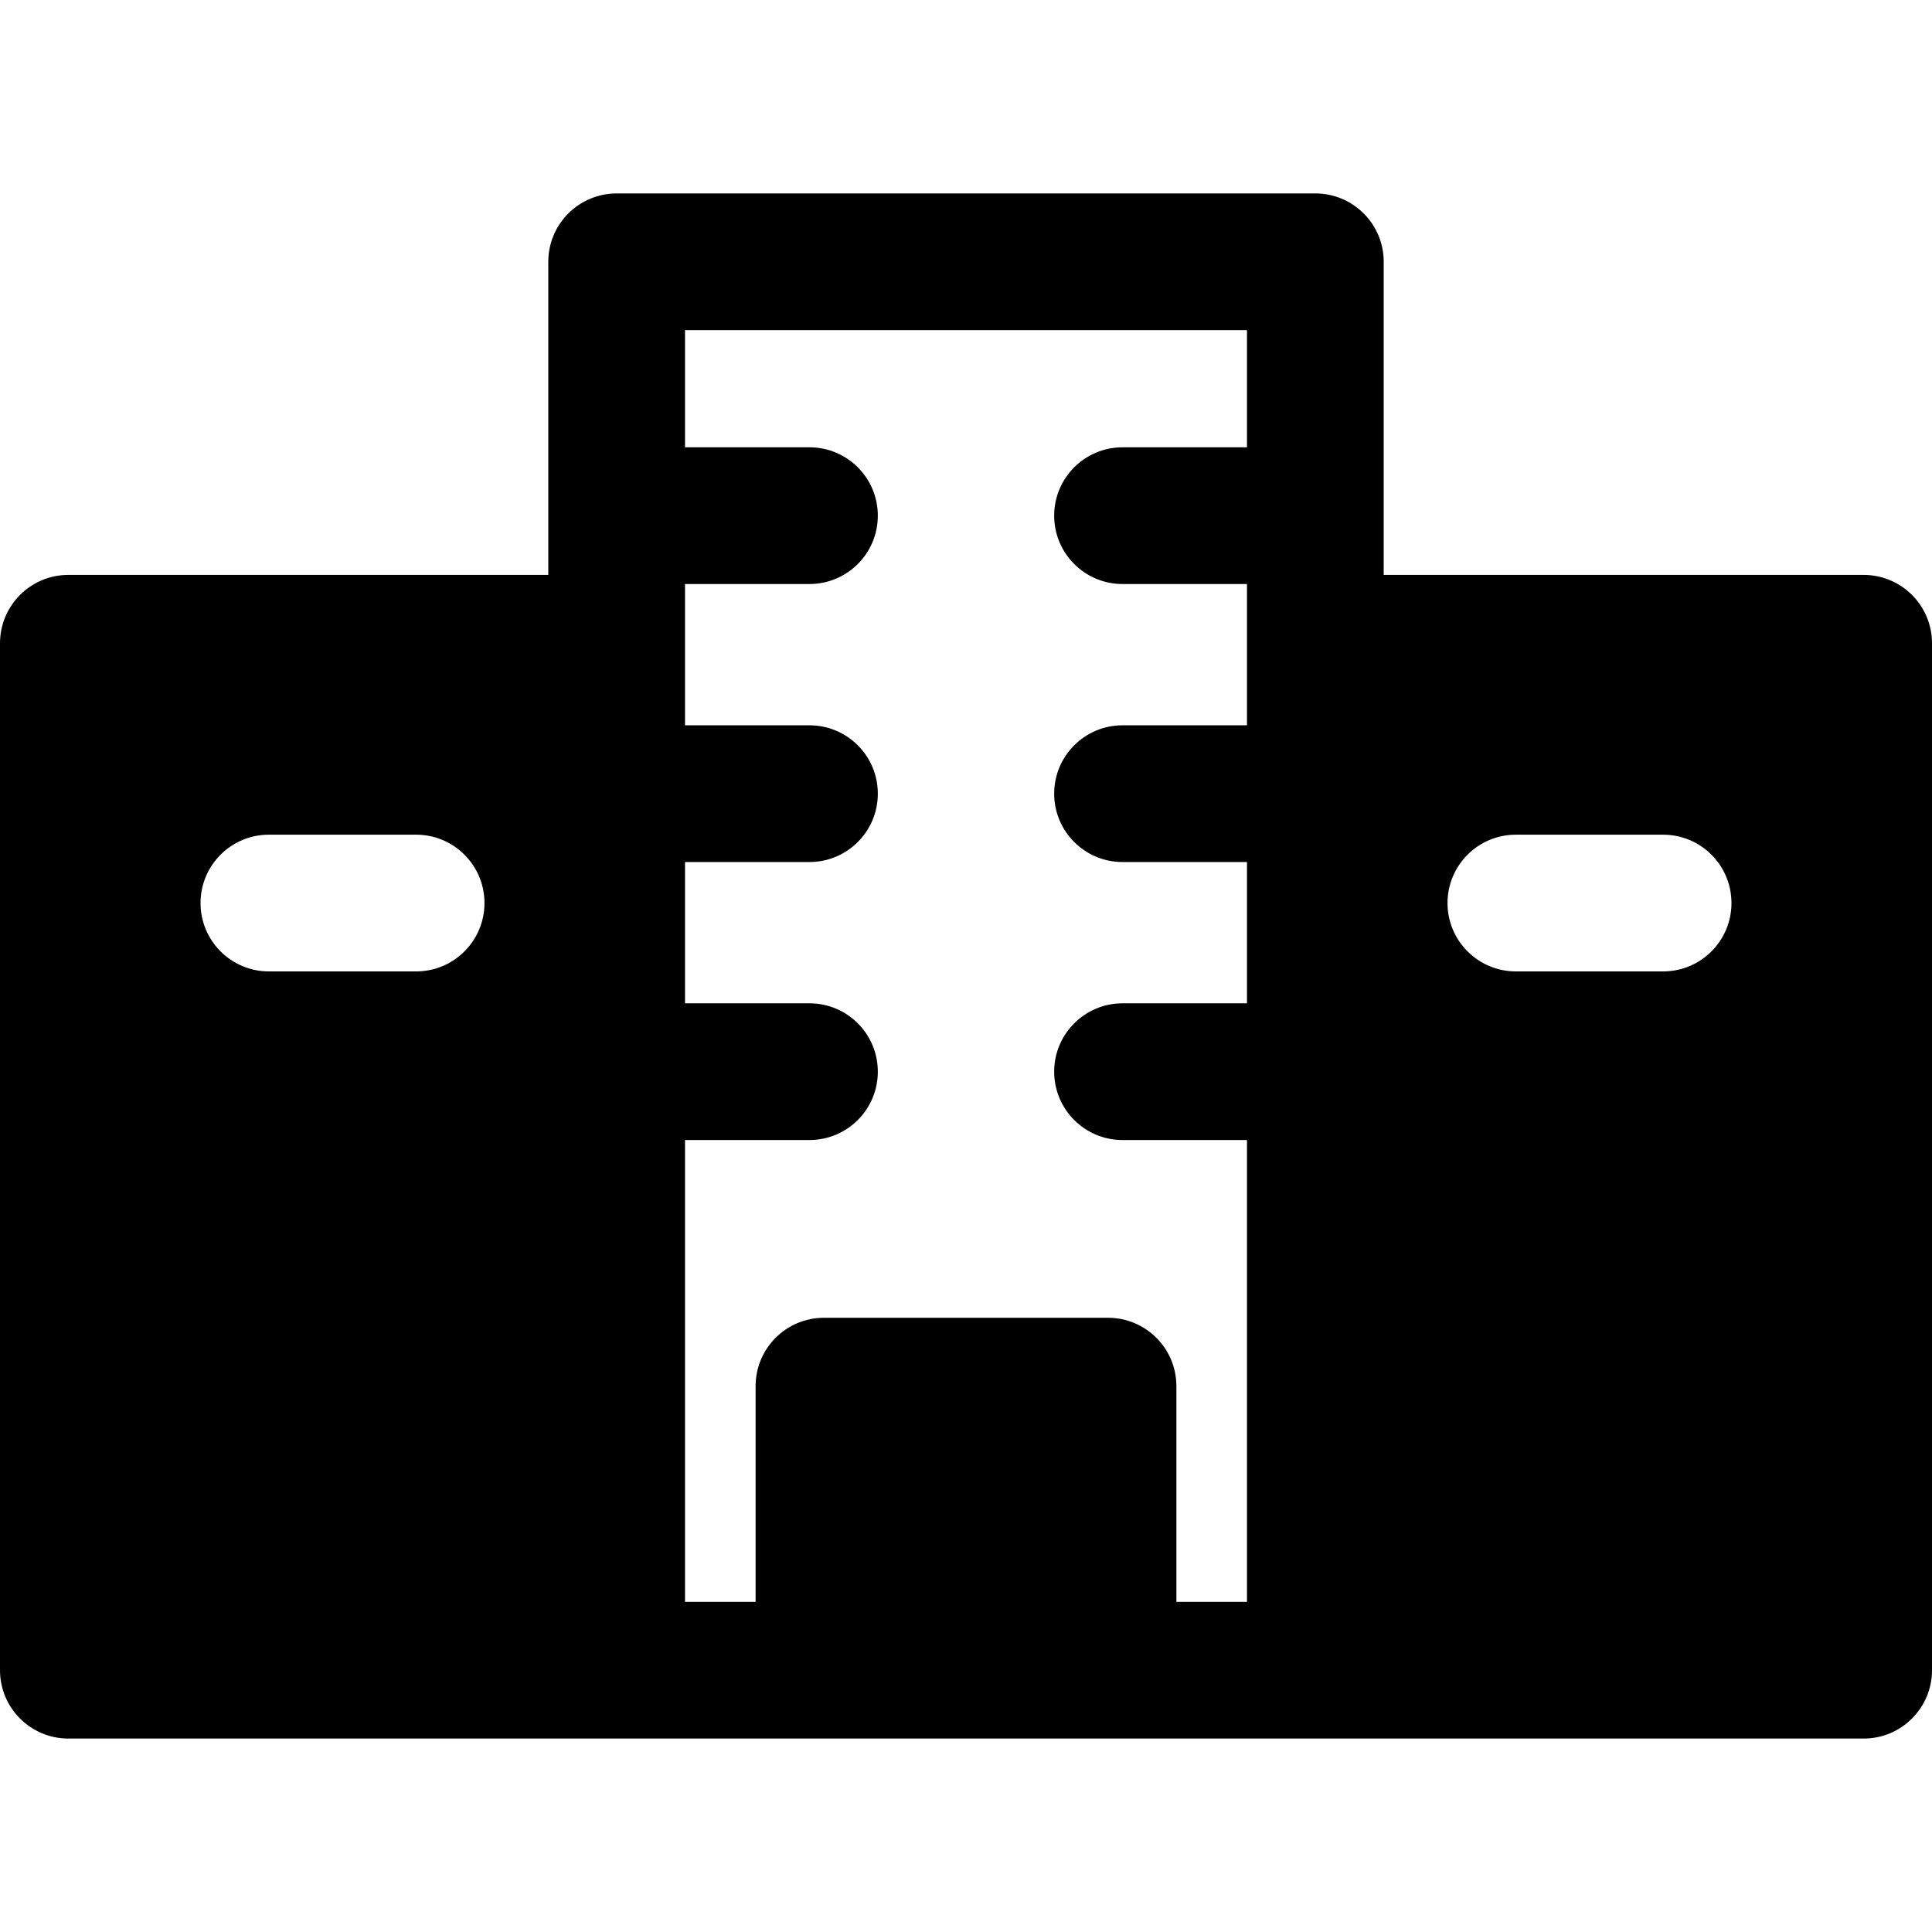
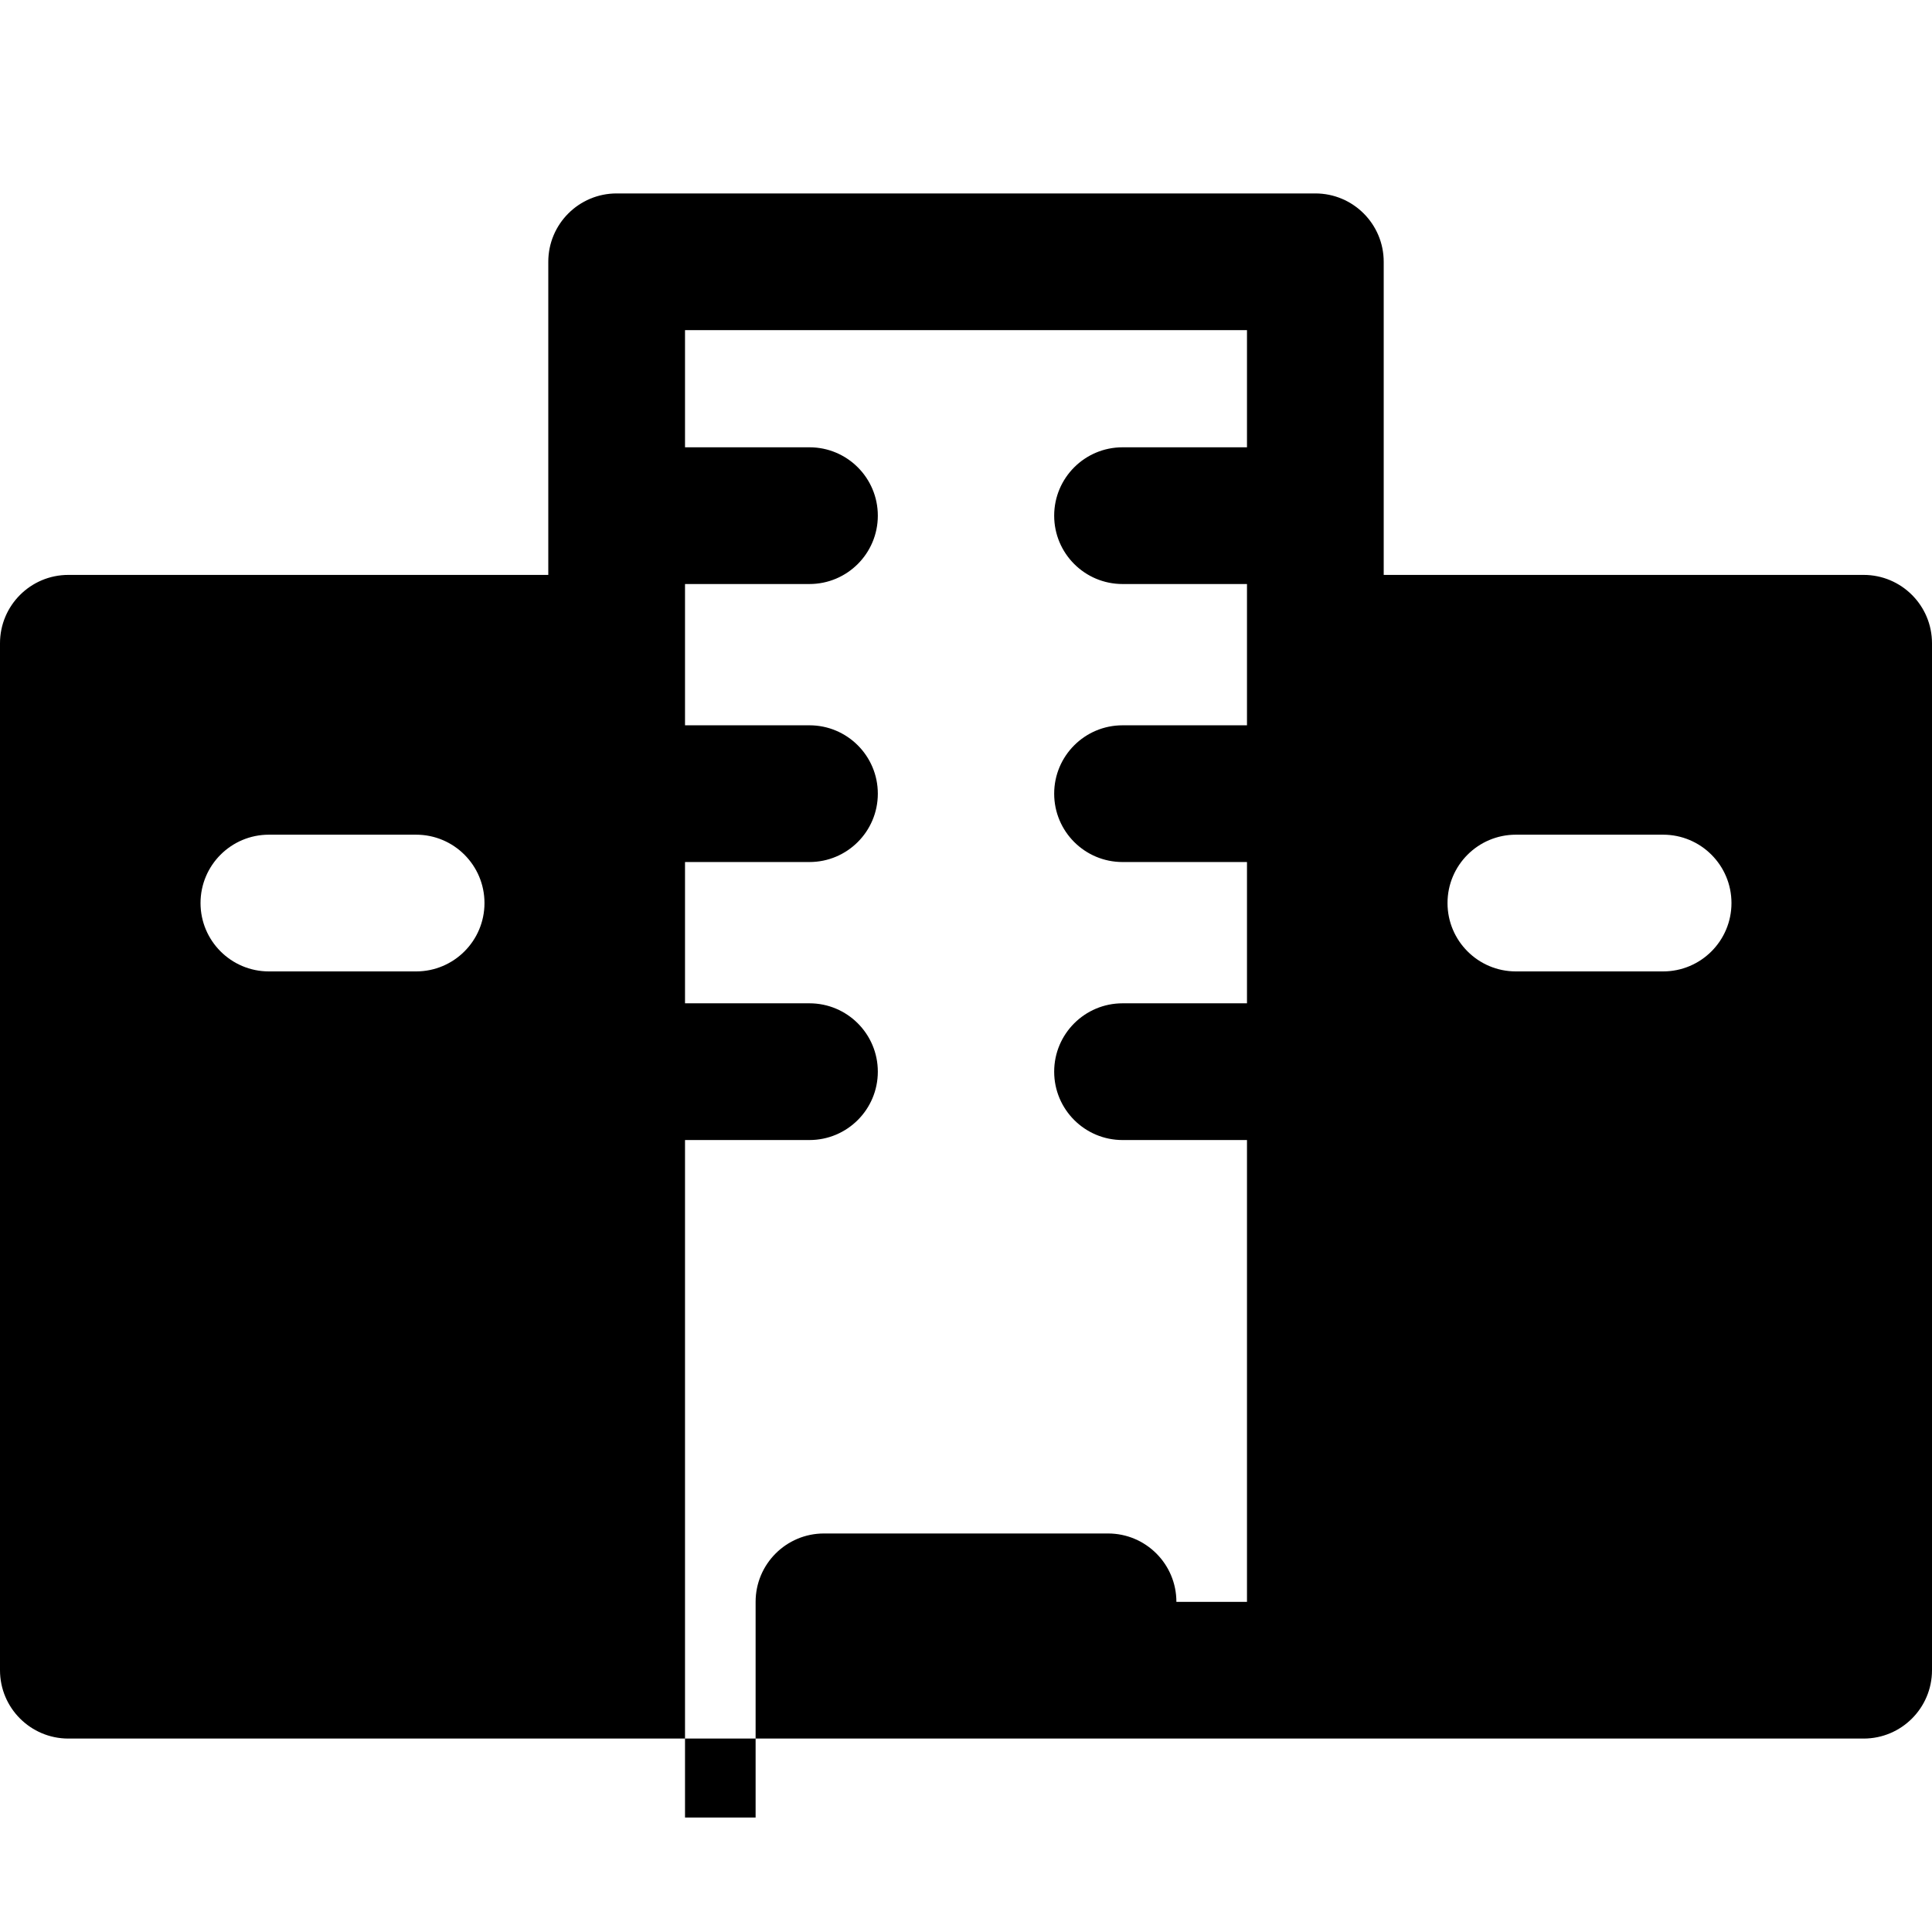
<svg xmlns="http://www.w3.org/2000/svg" version="1.1" id="Layer_1" x="0px" y="0px" viewBox="0 0 512 512" style="enable-background:new 0 0 512 512;" xml:space="preserve">
  <g>
    <g>
-       <path d="M493.883,152.357H366.698V69.379c0-10.005-8.112-18.117-18.117-18.117H163.419c-10.005,0-18.117,8.112-18.117,18.117    v82.978H18.117C8.111,152.357,0,160.469,0,170.474v272.147c0,10.005,8.112,18.117,18.117,18.117c22.497,0,456.542,0,475.766,0    c10.005,0,18.117-8.111,18.117-18.117V170.474C512,160.469,503.888,152.357,493.883,152.357z M110.277,257.434H71.259    c-10.005,0-18.117-8.112-18.117-18.117c0-10.005,8.111-18.117,18.117-18.117h39.017c10.005,0,18.117,8.111,18.117,18.117    C128.393,249.323,120.282,257.434,110.277,257.434z M330.464,118.539h-32.979c-10.005,0-18.117,8.112-18.117,18.117    c0,10.005,8.111,18.117,18.117,18.117h32.979c0,19.442,0,28.501,0,37.441h-32.979c-10.005,0-18.117,8.112-18.117,18.117    s8.111,18.117,18.117,18.117h32.979v37.441h-32.979c-10.005,0-18.117,8.111-18.117,18.117c0,10.005,8.111,18.117,18.117,18.117    h32.979v122.383h-18.707v-57.163c0-10.005-8.111-18.117-18.117-18.117h-75.279c-10.005,0-18.117,8.111-18.117,18.117v57.163    h-18.707V302.121h32.979c10.005,0,18.117-8.111,18.117-18.117c0-10.005-8.111-18.117-18.117-18.117h-32.979v-37.441h32.979    c10.005,0,18.117-8.111,18.117-18.117c0-10.005-8.111-18.117-18.117-18.117h-32.979c0-12.979,0-24.29,0-37.441h32.979    c10.005,0,18.117-8.111,18.117-18.117c0-10.005-8.111-18.117-18.117-18.117h-32.979V87.495h148.927V118.539z M440.741,257.434    h-39.017c-10.005,0-18.117-8.112-18.117-18.117c0-10.005,8.112-18.117,18.117-18.117h39.017c10.005,0,18.117,8.111,18.117,18.117    C458.858,249.323,450.746,257.434,440.741,257.434z" />
+       <path d="M493.883,152.357H366.698V69.379c0-10.005-8.112-18.117-18.117-18.117H163.419c-10.005,0-18.117,8.112-18.117,18.117    v82.978H18.117C8.111,152.357,0,160.469,0,170.474v272.147c0,10.005,8.112,18.117,18.117,18.117c22.497,0,456.542,0,475.766,0    c10.005,0,18.117-8.111,18.117-18.117V170.474C512,160.469,503.888,152.357,493.883,152.357z M110.277,257.434H71.259    c-10.005,0-18.117-8.112-18.117-18.117c0-10.005,8.111-18.117,18.117-18.117h39.017c10.005,0,18.117,8.111,18.117,18.117    C128.393,249.323,120.282,257.434,110.277,257.434z M330.464,118.539h-32.979c-10.005,0-18.117,8.112-18.117,18.117    c0,10.005,8.111,18.117,18.117,18.117h32.979c0,19.442,0,28.501,0,37.441h-32.979c-10.005,0-18.117,8.112-18.117,18.117    s8.111,18.117,18.117,18.117h32.979v37.441h-32.979c-10.005,0-18.117,8.111-18.117,18.117c0,10.005,8.111,18.117,18.117,18.117    h32.979v122.383h-18.707c0-10.005-8.111-18.117-18.117-18.117h-75.279c-10.005,0-18.117,8.111-18.117,18.117v57.163    h-18.707V302.121h32.979c10.005,0,18.117-8.111,18.117-18.117c0-10.005-8.111-18.117-18.117-18.117h-32.979v-37.441h32.979    c10.005,0,18.117-8.111,18.117-18.117c0-10.005-8.111-18.117-18.117-18.117h-32.979c0-12.979,0-24.29,0-37.441h32.979    c10.005,0,18.117-8.111,18.117-18.117c0-10.005-8.111-18.117-18.117-18.117h-32.979V87.495h148.927V118.539z M440.741,257.434    h-39.017c-10.005,0-18.117-8.112-18.117-18.117c0-10.005,8.112-18.117,18.117-18.117h39.017c10.005,0,18.117,8.111,18.117,18.117    C458.858,249.323,450.746,257.434,440.741,257.434z" />
    </g>
  </g>
  <g>
</g>
  <g>
</g>
  <g>
</g>
  <g>
</g>
  <g>
</g>
  <g>
</g>
  <g>
</g>
  <g>
</g>
  <g>
</g>
  <g>
</g>
  <g>
</g>
  <g>
</g>
  <g>
</g>
  <g>
</g>
  <g>
</g>
</svg>